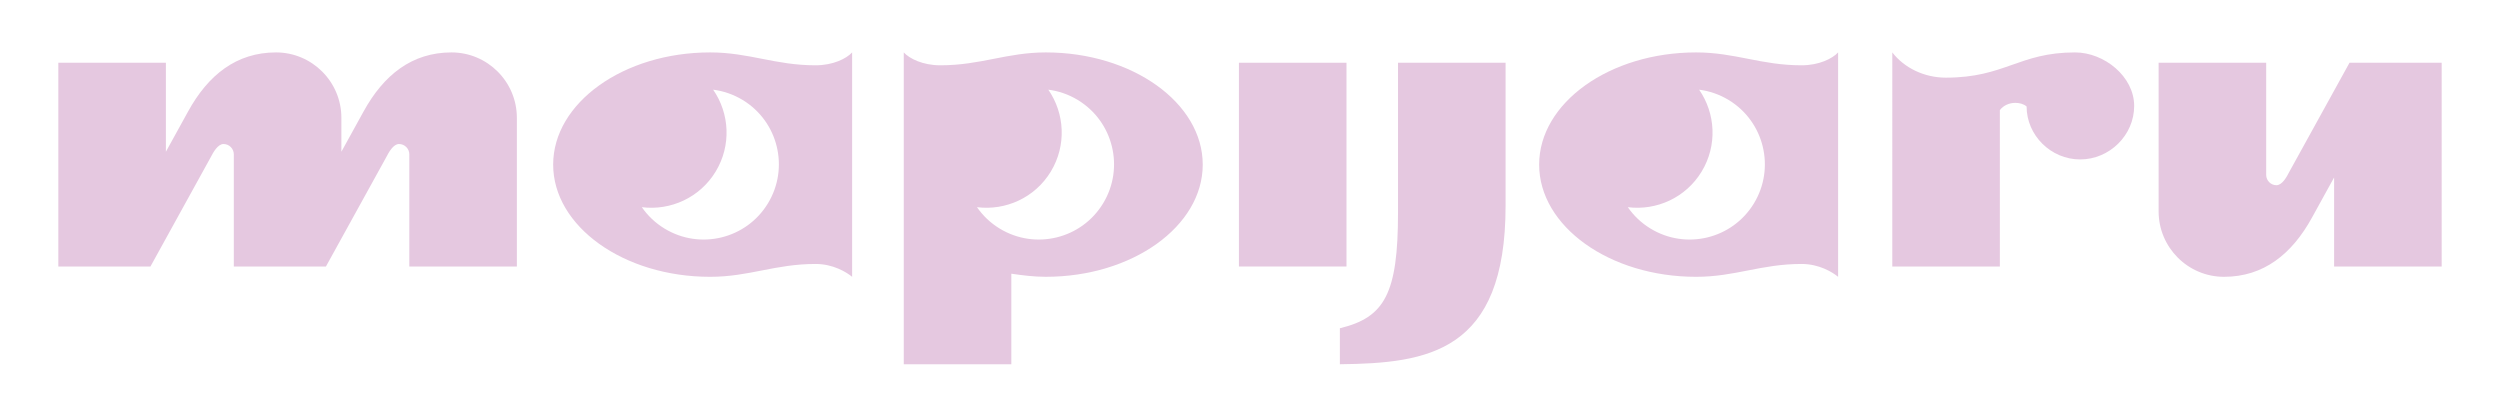
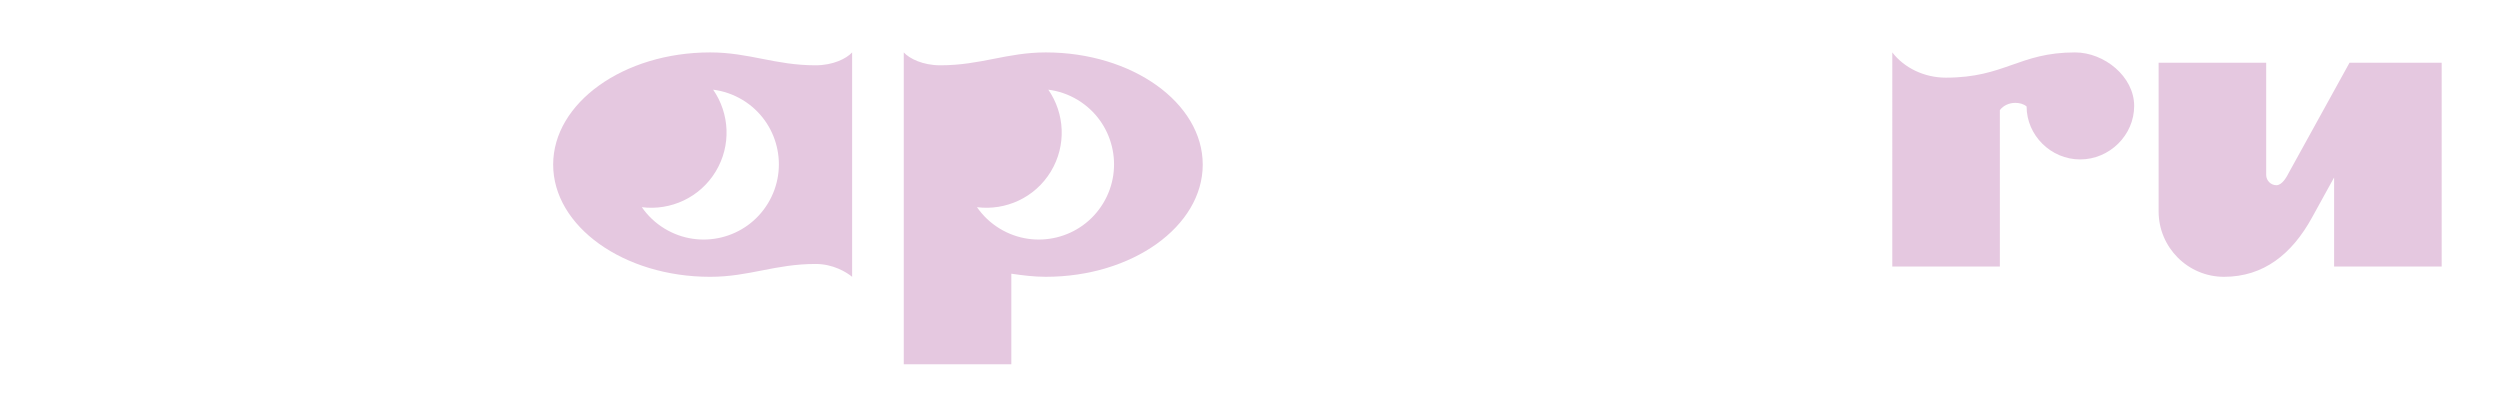
<svg xmlns="http://www.w3.org/2000/svg" version="1.1" id="Layer_1" x="0px" y="0px" viewBox="0 0 1500 250" style="enable-background:new 0 0 1500 250;" xml:space="preserve">
  <style type="text/css">
	.st0{fill:#E5C8E0;}
</style>
-   <path class="st0" d="M134.11,86.41c-3.4,0-6.15,4.95-7.73,8.02L90.27,159.9H35V37.64h64.54v53.4l13.28-24.09  c12.03-21.92,29-35.5,52.79-35.5c21.62,0,39.22,17.6,39.22,39.23v20.36l13.28-24.09c12.04-21.92,29-35.5,52.79-35.5  c21.62,0,39.22,17.6,39.22,39.23v89.22h-64.53V92.6c0-3.4-2.79-6.19-6.19-6.19c-3.4,0-6.15,4.95-7.71,8.02l-36.13,65.47h-55.27V92.6  C140.29,89.2,137.51,86.41,134.11,86.41" />
  <path class="st0" d="M460.76,122.02c-12.93,21.3-40.69,28.09-61.99,15.15c-5.59-3.39-10.18-7.81-13.67-12.86  c17.13,2.17,34.74-5.63,44.29-21.35c9.54-15.72,8.34-34.95-1.5-49.15c6.1,0.77,12.13,2.8,17.73,6.19  C466.92,72.94,473.71,100.7,460.76,122.02 M511.28,166.09V31.45c-3.4,3.7-11.42,7.73-21.92,7.73c-24.39,0-39.83-7.73-63.31-7.73  c-51.87,0-94.15,30.27-94.15,67.31c0,37.06,42.29,67.33,94.15,67.33c23.48,0,38.92-7.71,63.31-7.71  C499.86,158.37,507.88,163.29,511.28,166.09" />
  <path class="st0" d="M661.87,122.01c-12.93,21.31-40.69,28.1-62.01,15.16c-5.59-3.39-10.16-7.81-13.67-12.86  c17.14,2.17,34.75-5.63,44.29-21.35s8.35-34.95-1.49-49.15c6.1,0.77,12.13,2.8,17.71,6.19C668.02,72.94,674.81,100.7,661.87,122.01   M721.64,98.76c0-37.04-42.29-67.31-94.15-67.31c-23.48,0-38.92,7.73-63.31,7.73c-10.52,0-18.54-4.03-21.92-7.73v187.1h64.54v-54.33  c6.48,0.94,13.27,1.86,20.69,1.86C679.35,166.09,721.64,135.82,721.64,98.76" />
-   <rect x="743.36" y="37.65" class="st0" width="64.53" height="122.25" />
-   <path class="st0" d="M903.35,123.47c0,88-46.64,94.48-99.43,95.08v-21.6c26.87-6.48,34.89-20.69,34.89-69.49V37.64h64.54V123.47z" />
  <path class="st0" d="M1248.09,95.66c-17.6,0-32.13-14.5-32.13-31.78c-1.83-1.55-4.3-2.16-6.79-2.16c-3.69,0-7.09,1.54-9.25,4.33  v93.85h-64.54V31.45c7.12,9.25,19.13,15.14,32.11,15.14c35.52,0,43.83-15.14,77.51-15.14c17.6,0,35.5,14.5,35.5,32.11  C1280.5,81.16,1265.69,95.66,1248.09,95.66" />
  <path class="st0" d="M1400.46,159.9v-53.42l-13.27,24.08c-12.04,21.92-29.04,35.53-52.8,35.53c-21.62,0-39.22-17.61-39.22-39.23  V37.63h64.54v67.31c0,3.4,2.77,6.19,6.15,6.19c3.42,0,6.19-4.96,7.73-8.04l36.12-65.45H1465V159.9H1400.46z" />
-   <path class="st0" d="M1052.37,122.02c-12.94,21.3-40.7,28.09-62.01,15.15c-5.59-3.39-10.18-7.81-13.67-12.86  c17.14,2.17,34.75-5.63,44.29-21.35s8.34-34.95-1.5-49.15c6.1,0.77,12.13,2.8,17.73,6.19C1058.51,72.94,1065.3,100.7,1052.37,122.02   M1102.87,166.09V31.45c-3.4,3.7-11.42,7.73-21.92,7.73c-24.39,0-39.83-7.73-63.31-7.73c-51.87,0-94.15,30.27-94.15,67.31  c0,37.06,42.29,67.33,94.15,67.33c23.48,0,38.92-7.71,63.31-7.71C1091.46,158.37,1099.47,163.29,1102.87,166.09" />
</svg>